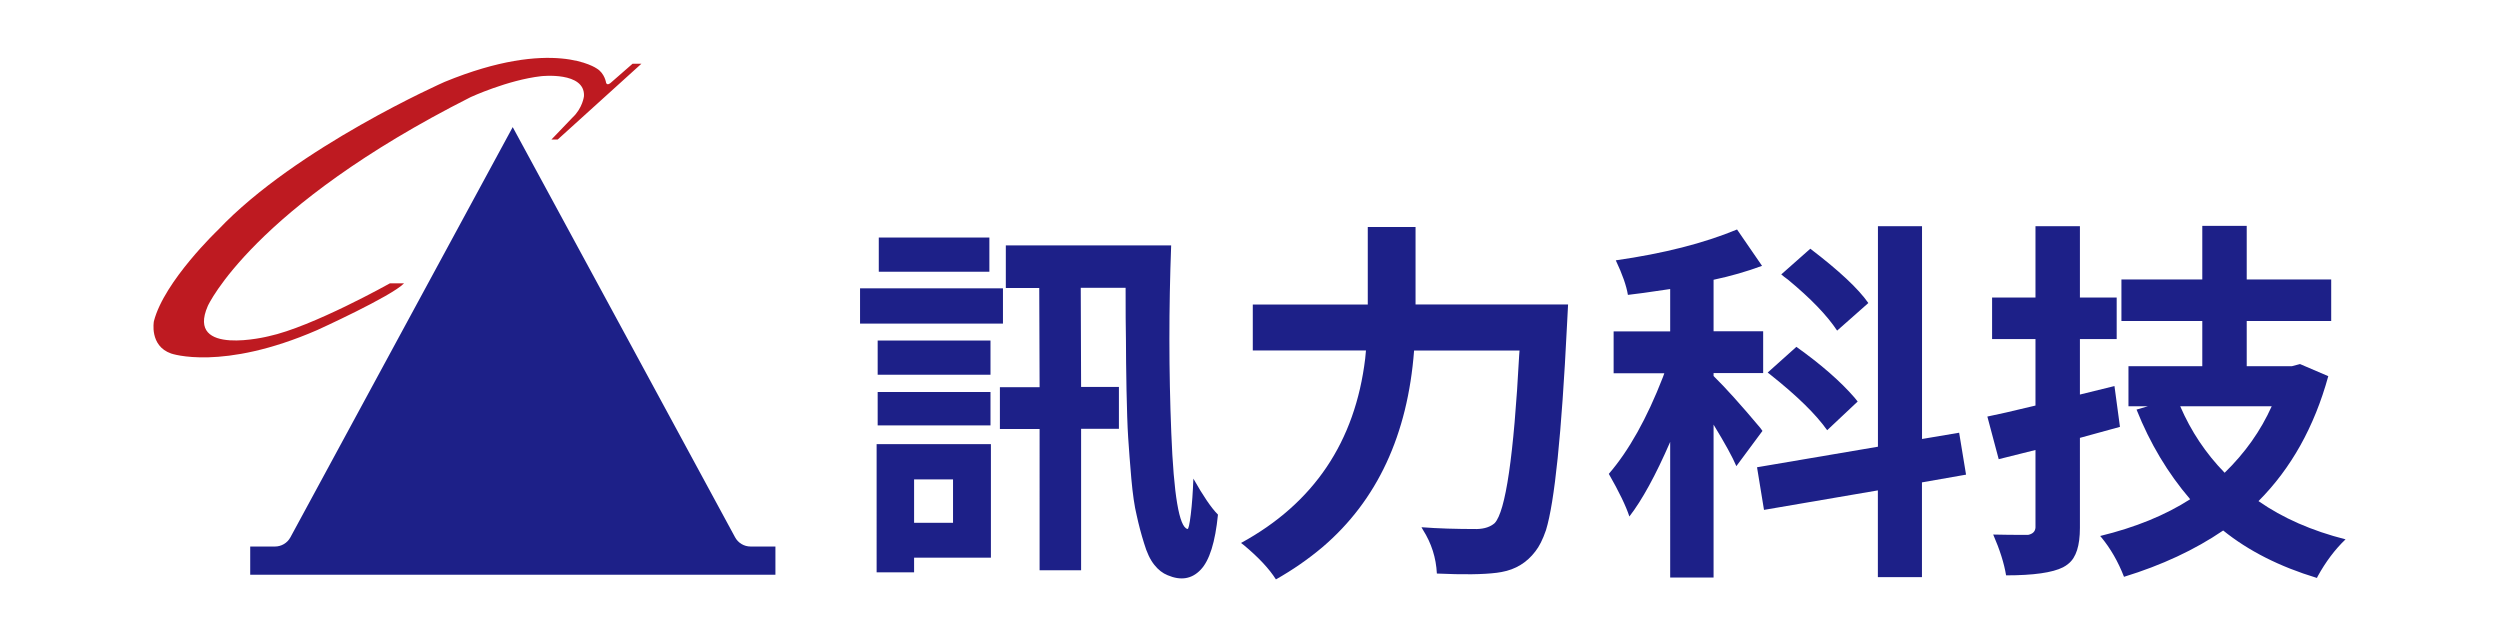
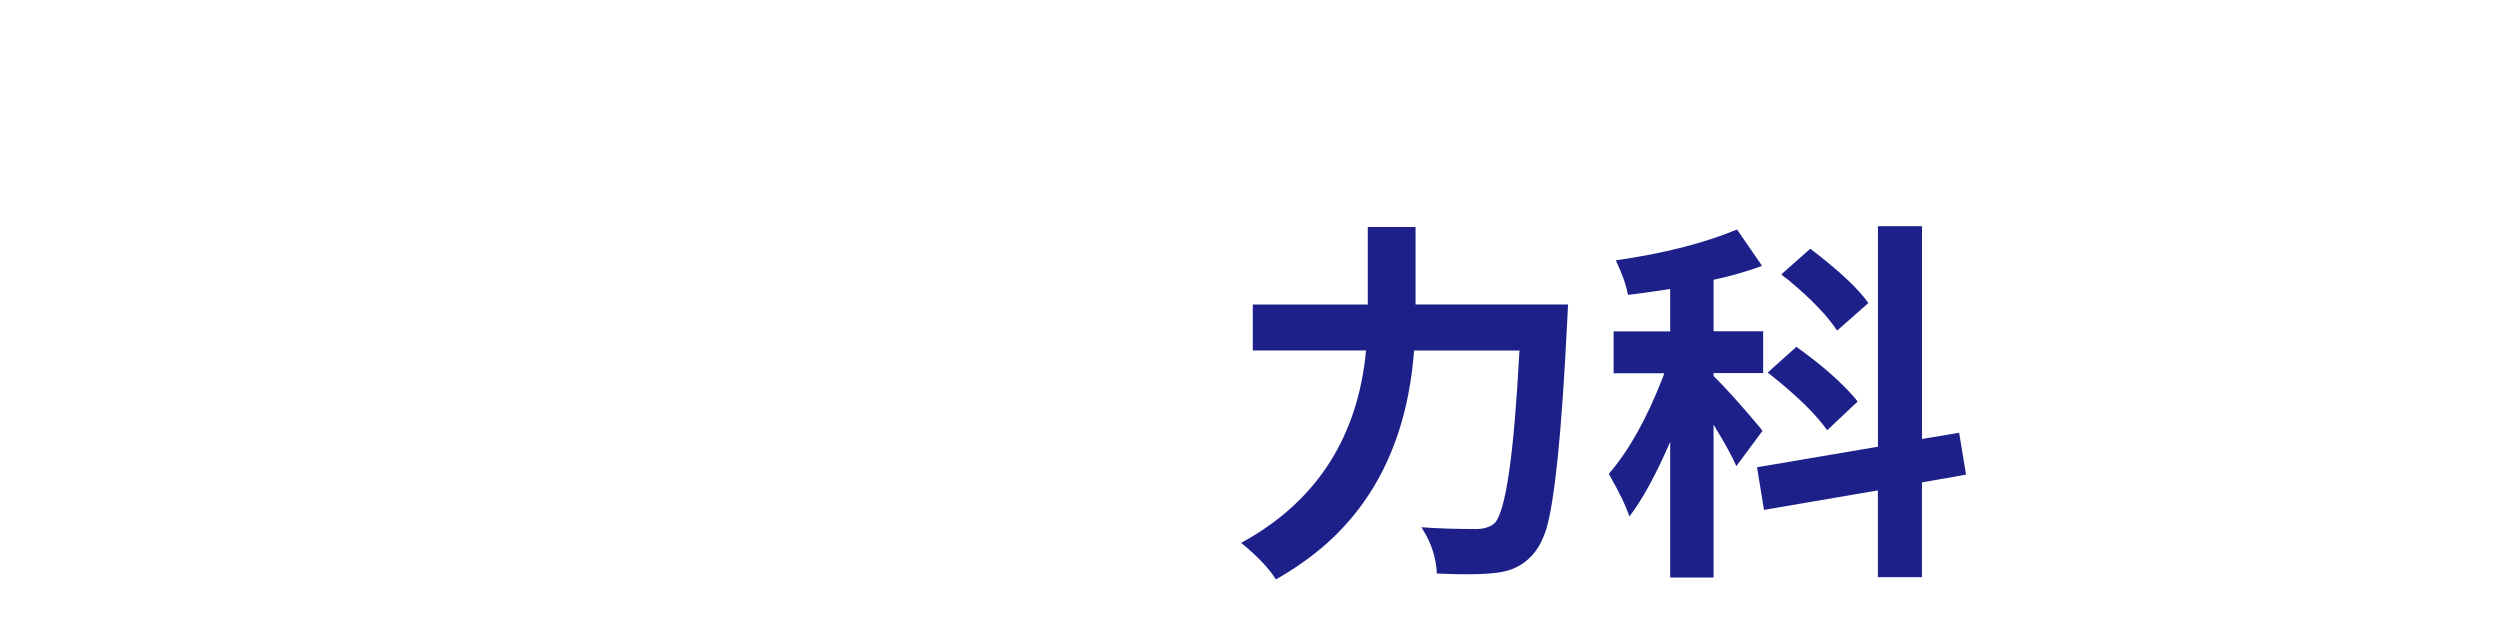
<svg xmlns="http://www.w3.org/2000/svg" version="1.1" id="圖層_1" width="146.6" height="37.1" x="0px" y="0px" viewBox="0 0 338.74 90.84" style="enable-background:new 0 0 338.74 90.84;" xml:space="preserve">
  <style type="text/css">
	.st0{fill:#BE1A21;}
	.st1{fill:#1D2088;}
</style>
  <g>
    <g>
      <g>
-         <path class="st1" d="M133.9,46.46h-20.52V41.4h20.52V46.46z M121.14,82.18h-5.38V63.77h16.41v16.3h-11.03V82.18z M132.11,53.8     h-16.2v-4.91h16.2V53.8z M132.11,61.08h-16.2v-4.8h16.2V61.08z M131.95,39.02h-15.88v-4.91h15.88V39.02z M121.14,68.83v6.23h5.59     v-6.23H121.14z M158.07,62.18c0.35,8.9,1.13,13.49,2.32,13.77c0.14,0.07,0.3-0.63,0.48-2.11c0.18-1.48,0.3-3.18,0.37-5.12     c1.41,2.5,2.58,4.22,3.53,5.17c-0.39,3.94-1.21,6.58-2.48,7.91c-1.27,1.34-2.85,1.6-4.75,0.79c-0.7-0.28-1.34-0.77-1.9-1.48     c-0.6-0.74-1.09-1.78-1.48-3.11c-0.42-1.34-0.77-2.67-1.06-4.01c-0.32-1.3-0.57-3.06-0.77-5.28c-0.19-2.22-0.34-4.17-0.45-5.86     c-0.11-1.69-0.18-3.97-0.24-6.86c-0.05-2.88-0.08-5.24-0.08-7.07c-0.04-1.79-0.05-4.33-0.05-7.6h-6.44l0.05,14.24h5.43v6.01     h-5.43v20.31h-5.96V61.6h-5.7v-6.01h5.7l-0.05-14.24h-4.8v-6.12h23.74C157.71,44.3,157.71,53.29,158.07,62.18z" />
        <path class="st1" d="M193.15,43.72h21.89c0,0.04-0.05,1.06-0.16,3.06c-0.77,15.55-1.78,25.32-3.01,29.33     c-0.46,1.34-0.97,2.36-1.53,3.06c-1.23,1.62-2.85,2.6-4.85,2.96c-0.21,0.03-0.44,0.07-0.69,0.11c-1.97,0.25-4.84,0.28-8.6,0.11     c-0.11-2.25-0.77-4.34-2-6.28c-0.07-0.14-0.14-0.26-0.21-0.37c2.32,0.18,4.98,0.26,7.97,0.26c1.09-0.03,1.93-0.32,2.53-0.84     c1.58-1.65,2.76-9.71,3.53-24.16c0.03-0.25,0.05-0.46,0.05-0.63h-15.14c-0.92,12.1-5.29,21.51-13.14,28.22     c-2.04,1.72-4.27,3.27-6.7,4.64c-0.95-1.51-2.48-3.15-4.59-4.91c-0.18-0.14-0.32-0.25-0.42-0.32     c10.45-5.7,16.39-14.53,17.83-26.48c0.03-0.42,0.07-0.81,0.11-1.16h-16.25v-6.59h16.51V32.59h6.86V43.72z" />
        <path class="st1" d="M242.95,61.87l-3.75,5.06c-0.53-1.27-1.62-3.25-3.27-5.96v21.95h-6.23V63.45     c-2.08,4.78-4.03,8.35-5.86,10.71c-0.49-1.51-1.48-3.55-2.95-6.12c2.88-3.34,5.47-7.97,7.76-13.87c0.07-0.21,0.14-0.4,0.21-0.58     h-7.28v-6.01h8.12V41.5c-3.06,0.46-5.08,0.74-6.07,0.84c-0.21-1.3-0.79-2.96-1.74-4.96c6.86-0.98,12.66-2.46,17.41-4.43     l3.59,5.22c-2.18,0.81-4.5,1.48-6.96,2v7.39h7.12v6.01h-7.12v0.42c1.69,1.65,3.92,4.13,6.7,7.44     C242.77,61.62,242.88,61.76,242.95,61.87z M272.18,68.15l-6.33,1.11v13.61h-6.33V70.41l-16.35,2.8l-1-6.12l17.36-2.95V32.48h6.33     v30.55l5.33-0.9L272.18,68.15z M256.62,57.65l-4.38,4.12c-1.62-2.29-4.31-4.92-8.07-7.91c-0.18-0.14-0.33-0.26-0.47-0.37     l4.12-3.69c3.55,2.53,6.33,4.96,8.34,7.28C256.32,57.28,256.48,57.47,256.62,57.65z M258.15,43.51l-4.48,3.96     c-1.44-2.18-3.8-4.63-7.07-7.33c-0.35-0.25-0.67-0.49-0.95-0.74l4.17-3.69C253.96,38.87,256.74,41.47,258.15,43.51z" />
-         <path class="st1" d="M293.49,55.43l0.79,5.86c-3.59,0.98-5.5,1.51-5.75,1.58V75.8c0,2.53-0.54,4.24-1.63,5.12     c-0.25,0.21-0.51,0.39-0.79,0.53c-1.51,0.77-4.24,1.16-8.18,1.16c-0.28-1.72-0.9-3.68-1.85-5.86c1.41,0.04,3.08,0.05,5.01,0.05     c0.67-0.14,1.02-0.49,1.06-1.05V64.61l-5.28,1.32l-1.63-6.12c1.27-0.25,3.57-0.77,6.91-1.58v-9.55h-6.23v-5.96h6.23V32.48h6.38     v10.24h5.28v5.96h-5.28v7.97L293.49,55.43z M320.13,52.27l4.06,1.74c-2,7.28-5.35,13.26-10.02,17.94     c3.48,2.43,7.65,4.26,12.5,5.49c-1.51,1.44-2.85,3.22-4.01,5.33c-0.04,0.11-0.07,0.18-0.11,0.21c-5.35-1.62-9.83-3.89-13.45-6.81     c-4.08,2.78-8.83,4.99-14.24,6.65c-0.84-2.18-1.95-4.1-3.32-5.75c-0.04-0.03-0.07-0.07-0.11-0.11c5.06-1.23,9.37-2.99,12.93-5.28     c-3.2-3.73-5.77-8.02-7.7-12.87l1.64-0.48h-2.8v-5.75h10.6v-6.49h-11.61v-5.96h11.61v-7.7h6.38v7.7h12.13v5.96h-12.13v6.49h6.49     L320.13,52.27z M316.07,58.33h-13.14c1.55,3.59,3.67,6.77,6.38,9.55C312.24,65.03,314.49,61.85,316.07,58.33z" />
      </g>
    </g>
    <g>
-       <path class="st0" d="M81.99,9.15h-1.27l-3.15,2.75c0,0-0.48,0.44-0.65,0c0,0-0.19-1.37-1.34-2.06c0,0-6.25-4.49-21.85,1.92    c0,0-21.32,9.4-32.5,21.22c0,0-7.76,7.38-9.24,13.14c0,0-0.68,3.54,2.48,4.64c0,0,7.29,2.57,20.95-3.36c0,0,10.68-4.85,12.49-6.72    h-2.03c0,0-11.14,6.25-17.42,7.6c0,0-11.95,3-8.73-4.35c0,0,6.38-14.14,37.75-29.99c0,0,5.31-2.45,10.11-3    c0,0,6.34-0.71,6.15,2.87c0,0-0.19,1.71-1.64,3.06l-3.03,3.16h0.9L81.99,9.15z" />
-       <path class="st1" d="M97.66,78.47c-0.93,0-1.78-0.51-2.22-1.32l-15.6-28.79L63.51,18.25L47.19,48.36l-15.6,28.79    c-0.44,0.82-1.3,1.32-2.22,1.32h-3.55v4.05h75.41v-4.05H97.66z" />
-     </g>
+       </g>
  </g>
</svg>